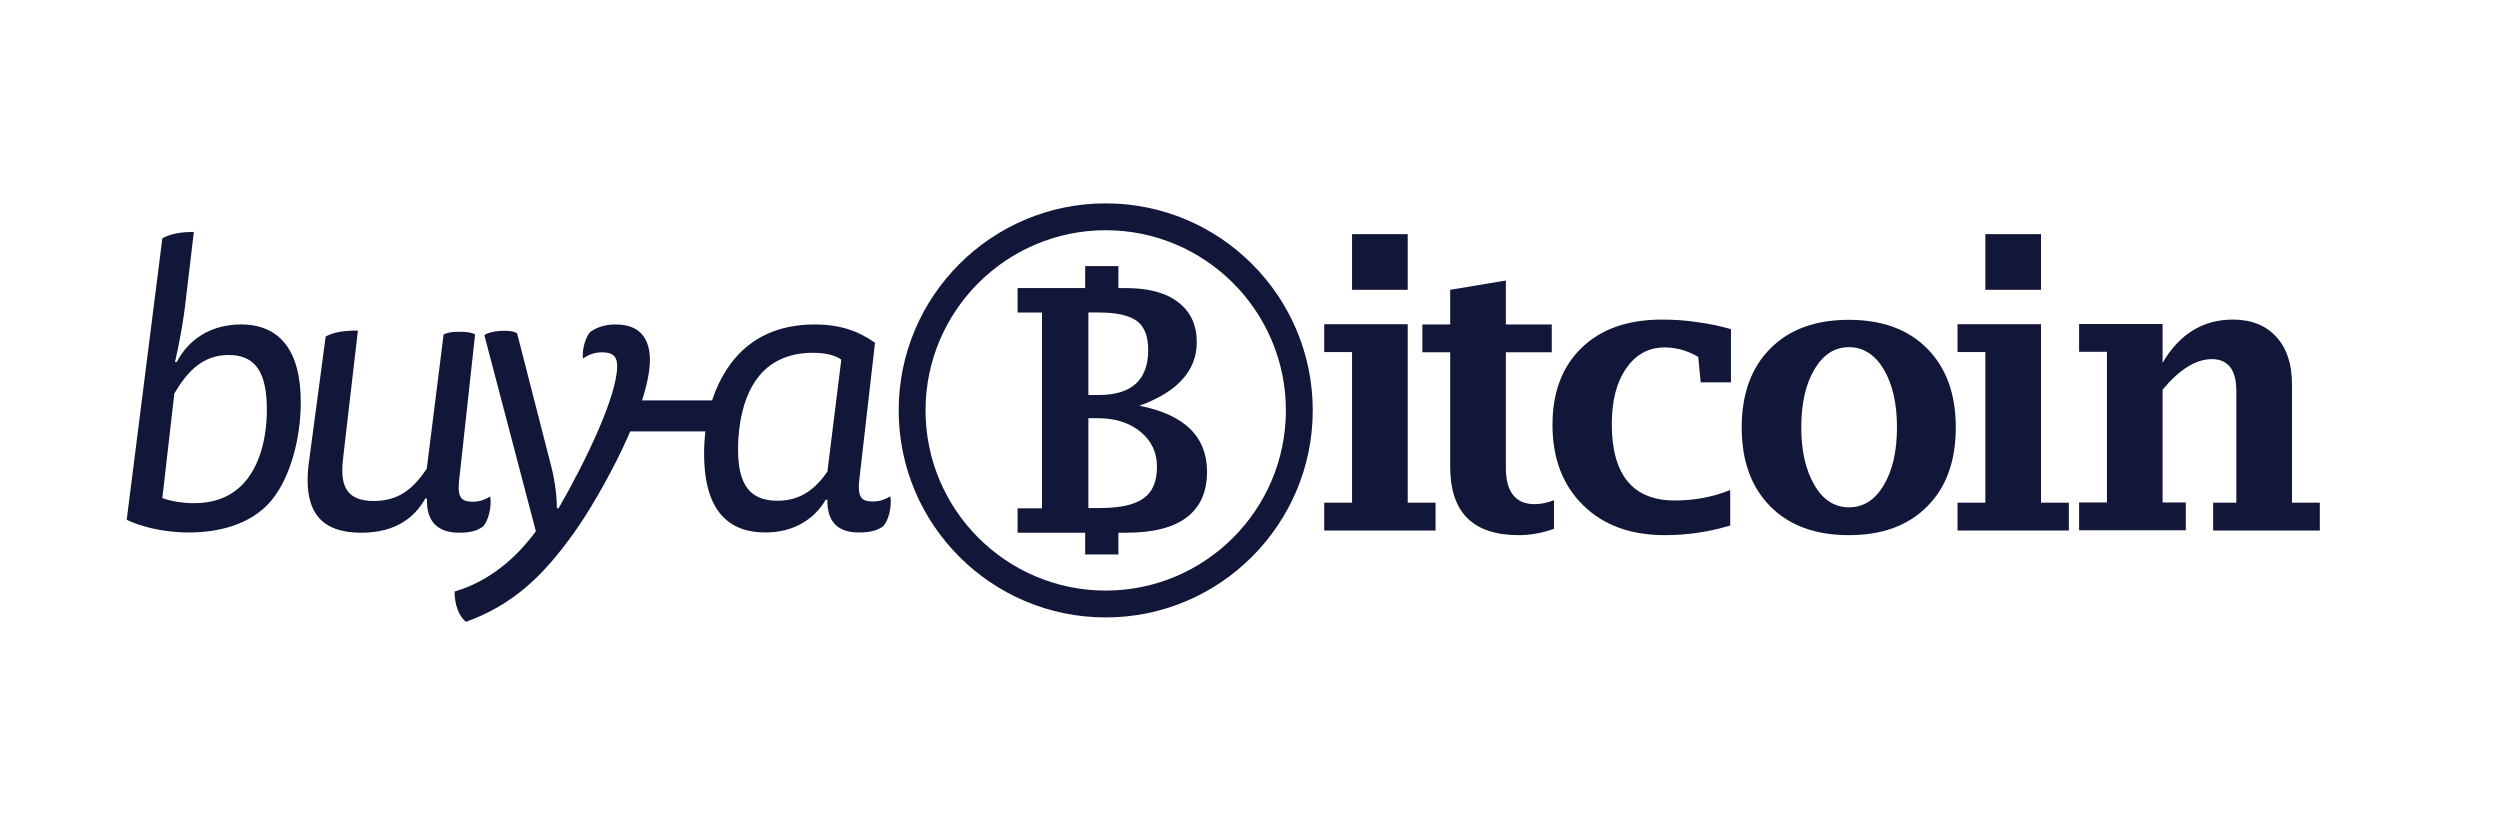
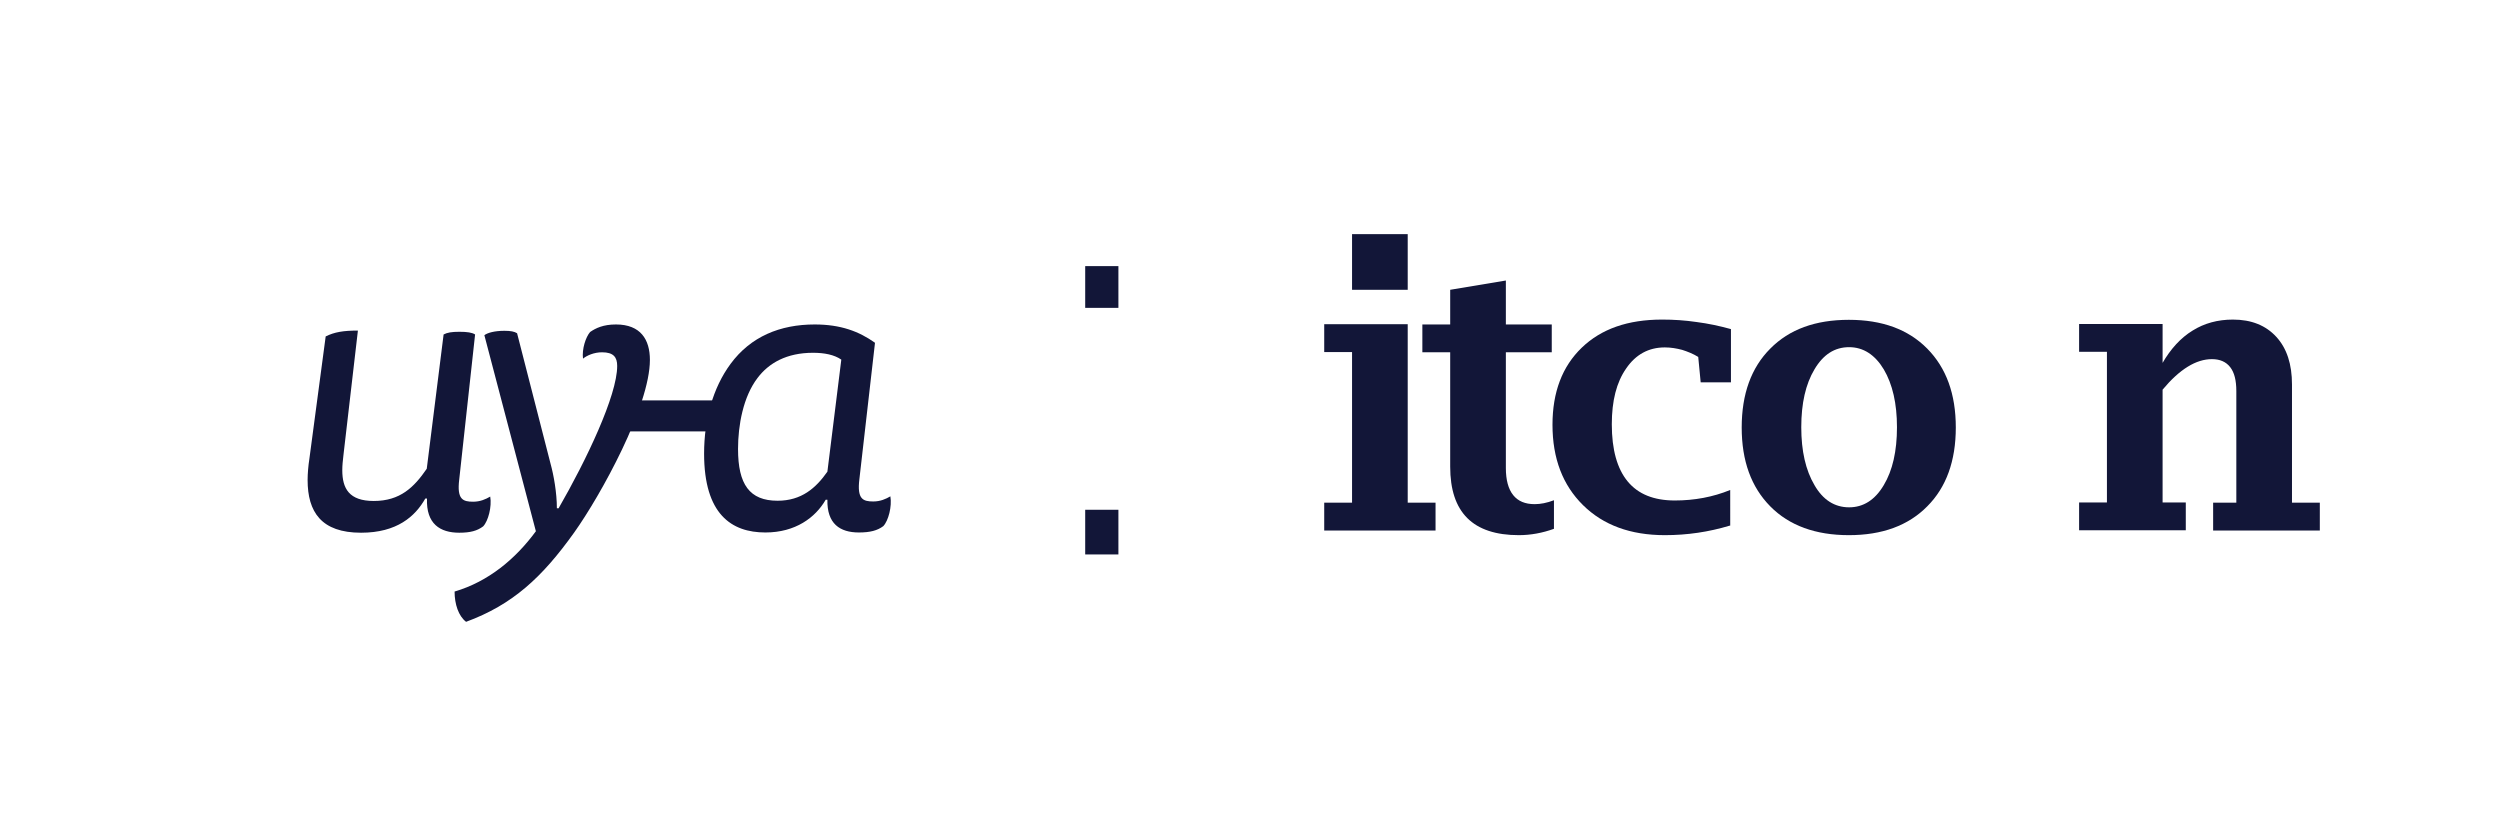
<svg xmlns="http://www.w3.org/2000/svg" version="1.1" id="Layer_1" x="0px" y="0px" viewBox="0 0 1024 340" style="enable-background:new 0 0 1024 340;" xml:space="preserve">
  <style type="text/css">
	.st0{fill:#121638;}
</style>
  <g>
-     <path class="st0" d="M66.5,97.6c3.3-1.8,7.3-2.6,12.9-2.6l-3.3,27.8c-1.1,9.8-2.6,17.3-4.4,25.5h0.7c4.9-9.5,14.2-15.4,26.3-15.4   c16.2,0,24.5,11.1,24.5,31.8c0,14.5-4.1,30.5-11.8,40c-7.3,9-19.6,13.4-34,13.4c-11.3,0-20.7-2.8-25.5-5.2L66.5,97.6z M66.5,204   c2.8,1.1,7.8,2.1,12.9,2.1c8.8,0,15-2.8,19.6-7.3c7.5-7.5,10.3-19.6,10.3-31c0-15.4-4.7-22.4-15.7-22.4c-10.6,0-17,6.9-22.2,15.8   L66.5,204z" />
    <path class="st0" d="M140.7,186.2c-0.3,2.4-0.5,4.6-0.5,6.4c0,7.5,2.8,12.6,12.9,12.6c10.8,0,16.5-5.6,21.7-13.2l6.9-55   c1.5-0.8,3.3-1.1,6.5-1.1c3.1,0,5.2,0.3,6.4,1.1l-6.5,59.4c-1,8.2,1.5,9.1,5.7,9.1c2.9,0,5.1-1,7-2.1c0.7,4.1-0.8,10-2.9,12.2   c-2.4,1.8-5.2,2.6-9.8,2.6c-7.8,0-13.6-3.6-13.2-14h-0.7c-4.1,7.3-11.6,14-26.3,14c-16.3,0-21.9-8.5-21.9-21.6c0-2.6,0.3-6,0.7-8.5   l6.7-50.3c3.6-1.8,7.3-2.4,13.2-2.4L140.7,186.2z" />
    <path class="st0" d="M228.8,208.2c11.4-19.8,24-46.2,24-58.3c0-3.6-1.5-5.6-6.2-5.6c-3.3,0-6.2,1.3-7.8,2.6   c-0.5-3.9,1.1-8.8,2.9-10.9c2.3-1.6,5.4-3.1,10.6-3.1c10.1,0,13.9,6.2,13.9,14.5c0,18.9-20.1,55.4-31,70.7   c-13.2,18.5-25.3,29.6-44.3,36.6c-3.1-2.4-4.7-7.2-4.7-12.4c13.9-4.1,25-13.4,33.3-24.7l-21.1-80.3c1.3-1,4.2-1.8,8.2-1.8   c2.6,0,4.1,0.3,5.2,1l13.7,53.4c1.3,4.7,2.6,11.9,2.6,18.3H228.8z" />
    <path class="st0" d="M294.6,163.9c0.5,0.8,1,2.8,1,5.1c0,3.3-0.8,6.4-1.6,7.7h-38.2c0-4.1,1.1-9.6,2.8-12.7H294.6z" />
    <path class="st0" d="M352,196.3c-1,8.2,1.5,9.1,5.7,9.1c2.9,0,5.1-1,7-2.1c0.7,4.1-0.8,10-2.9,12.2c-2.4,1.8-5.4,2.6-10,2.6   c-7.8,0-13.1-3.6-12.9-13.4h-0.7c-4.2,7.3-12.4,13.4-24.7,13.4c-13.9,0-25.1-7.5-25.1-32.3c0-13.9,3.6-26.9,10.8-36.7   c8.3-11.3,20.4-16.2,34.5-16.2c10.6,0,18.1,2.8,24.7,7.5L352,196.3z M344.6,147.3c-2.9-2-6.9-2.8-11.6-2.8   c-10.8,0-18.1,4.2-22.7,10.3c-5.9,7.7-8,19.4-8,29.1c0,14.5,4.7,21.2,16.2,21.2c9.8,0,15.7-5.2,20.4-11.9L344.6,147.3z" />
  </g>
  <g>
    <path class="st0" d="M576.6,132.9v73H588v11.4h-45.6v-11.4h11.4v-61.7h-11.4v-11.4H576.6z M553.8,118.6V95.9h22.8v22.8H553.8z" />
    <path class="st0" d="M636.5,216.6c-4.7,1.7-9.5,2.6-14.4,2.6c-9.3,0-16.4-2.3-21.1-7c-4.7-4.7-7-11.7-7-21.1v-46.8h-11.4v-11.4H594   v-14.2l22.8-3.8v18h18.8v11.4h-18.8v47.4c0,4.9,1,8.6,3,11.1c2,2.5,4.9,3.7,8.8,3.7c2.4,0,5-0.5,7.9-1.6V216.6z" />
    <path class="st0" d="M708.5,215.3c-8.6,2.6-17.4,3.9-26.6,3.9c-14,0-25.2-4.1-33.5-12.3c-8.3-8.2-12.5-19.1-12.5-32.9   c0-13.4,4-23.9,12-31.6c8-7.7,18.9-11.5,32.9-11.5c4.7,0,9.4,0.3,14.1,1c4.7,0.6,9.4,1.6,14.1,2.9v21.8h-12.4l-1-10.4   c-2.1-1.3-4.4-2.2-6.6-2.9c-2.3-0.6-4.6-1-7.1-1c-6.6,0-11.9,2.9-15.8,8.6c-4,5.7-5.9,13.3-5.9,22.9c0,10.4,2.2,18.2,6.5,23.4   c4.3,5.2,10.7,7.8,19.3,7.8c8,0,15.6-1.4,22.7-4.3V215.3z" />
    <path class="st0" d="M757.3,219.2c-13.6,0-24.4-3.9-32.2-11.8c-7.8-7.9-11.7-18.6-11.7-32.3s3.9-24.5,11.7-32.3   c7.8-7.9,18.5-11.8,32.2-11.8c13.6,0,24.3,3.9,32.1,11.8c7.8,7.9,11.7,18.6,11.7,32.3s-3.9,24.5-11.7,32.3   C781.6,215.3,770.9,219.2,757.3,219.2z M757.4,207.8c5.8,0,10.6-3,14.2-9.1c3.6-6,5.4-13.9,5.4-23.7c0-9.7-1.8-17.6-5.4-23.7   c-3.6-6-8.4-9.1-14.2-9.1c-5.9,0-10.6,3-14.2,9.1c-3.6,6-5.4,13.9-5.4,23.7c0,9.7,1.8,17.6,5.4,23.7   C746.7,204.8,751.5,207.8,757.4,207.8z" />
-     <path class="st0" d="M836,132.9v73h11.4v11.4h-45.6v-11.4h11.4v-61.7h-11.4v-11.4H836z M813.2,118.6V95.9H836v22.8H813.2z" />
    <path class="st0" d="M885.7,148.8c3.4-5.9,7.5-10.4,12.4-13.4c4.8-3,10.3-4.5,16.5-4.5c7.6,0,13.5,2.4,17.8,7.1   c4.3,4.7,6.4,11.2,6.4,19.5v48.4h11.4v11.4h-43.7v-11.4h9.5v-45.7c0-4.4-0.8-7.6-2.5-9.8c-1.7-2.2-4.2-3.3-7.5-3.3   c-3.2,0-6.5,1-9.9,3.1c-3.4,2.1-6.8,5.2-10.3,9.4v46.2h9.5v11.4h-43.7v-11.4h11.4v-61.7h-11.4v-11.4h34.2V148.8z" />
  </g>
  <g>
    <g>
-       <path class="st0" d="M452.9,252.9c-46.8,0-84.8-38-84.8-84.8c0-46.8,38-84.8,84.8-84.8s84.8,38,84.8,84.8    C537.7,214.8,499.7,252.9,452.9,252.9z M452.9,94.3c-40.7,0-73.8,33.1-73.8,73.8c0,40.7,33.1,73.8,73.8,73.8s73.8-33.1,73.8-73.8    C526.7,127.4,493.6,94.3,452.9,94.3z" />
-     </g>
+       </g>
  </g>
  <g>
    <g>
      <g>
-         <path class="st0" d="M466.7,166.2c9.3,1.8,16.2,5,20.8,9.5c4.6,4.5,6.9,10.4,6.9,17.5c0,8.3-2.8,14.5-8.3,18.7     c-5.5,4.2-13.8,6.3-24.9,6.3h-44.4v-10h10V128h-10v-10h44.4c9.2,0,16.4,1.9,21.4,5.8c5.1,3.9,7.6,9.4,7.6,16.4     c0,5.8-2,10.9-5.9,15.2C480.5,159.7,474.6,163.3,466.7,166.2z M445.8,161.8h4.1c6.8,0,11.9-1.5,15.3-4.6     c3.4-3.1,5.1-7.7,5.1-13.8c0-5.6-1.5-9.6-4.6-11.9c-3.1-2.3-8.3-3.5-15.6-3.5h-4.3V161.8z M445.8,208.1h4.5     c8.4,0,14.4-1.3,18.1-4c3.7-2.6,5.5-6.9,5.5-12.9c0-5.8-2.2-10.6-6.7-14.3c-4.5-3.7-10.3-5.6-17.4-5.6h-4V208.1z" />
-       </g>
+         </g>
    </g>
    <g>
      <g>
        <g>
          <rect x="444.5" y="109" class="st0" width="13.6" height="17.1" />
        </g>
      </g>
      <g>
        <g>
          <rect x="444.5" y="208.8" class="st0" width="13.6" height="18.3" />
        </g>
      </g>
    </g>
  </g>
  <g>
</g>
  <g>
</g>
  <g>
</g>
  <g>
</g>
  <g>
</g>
</svg>